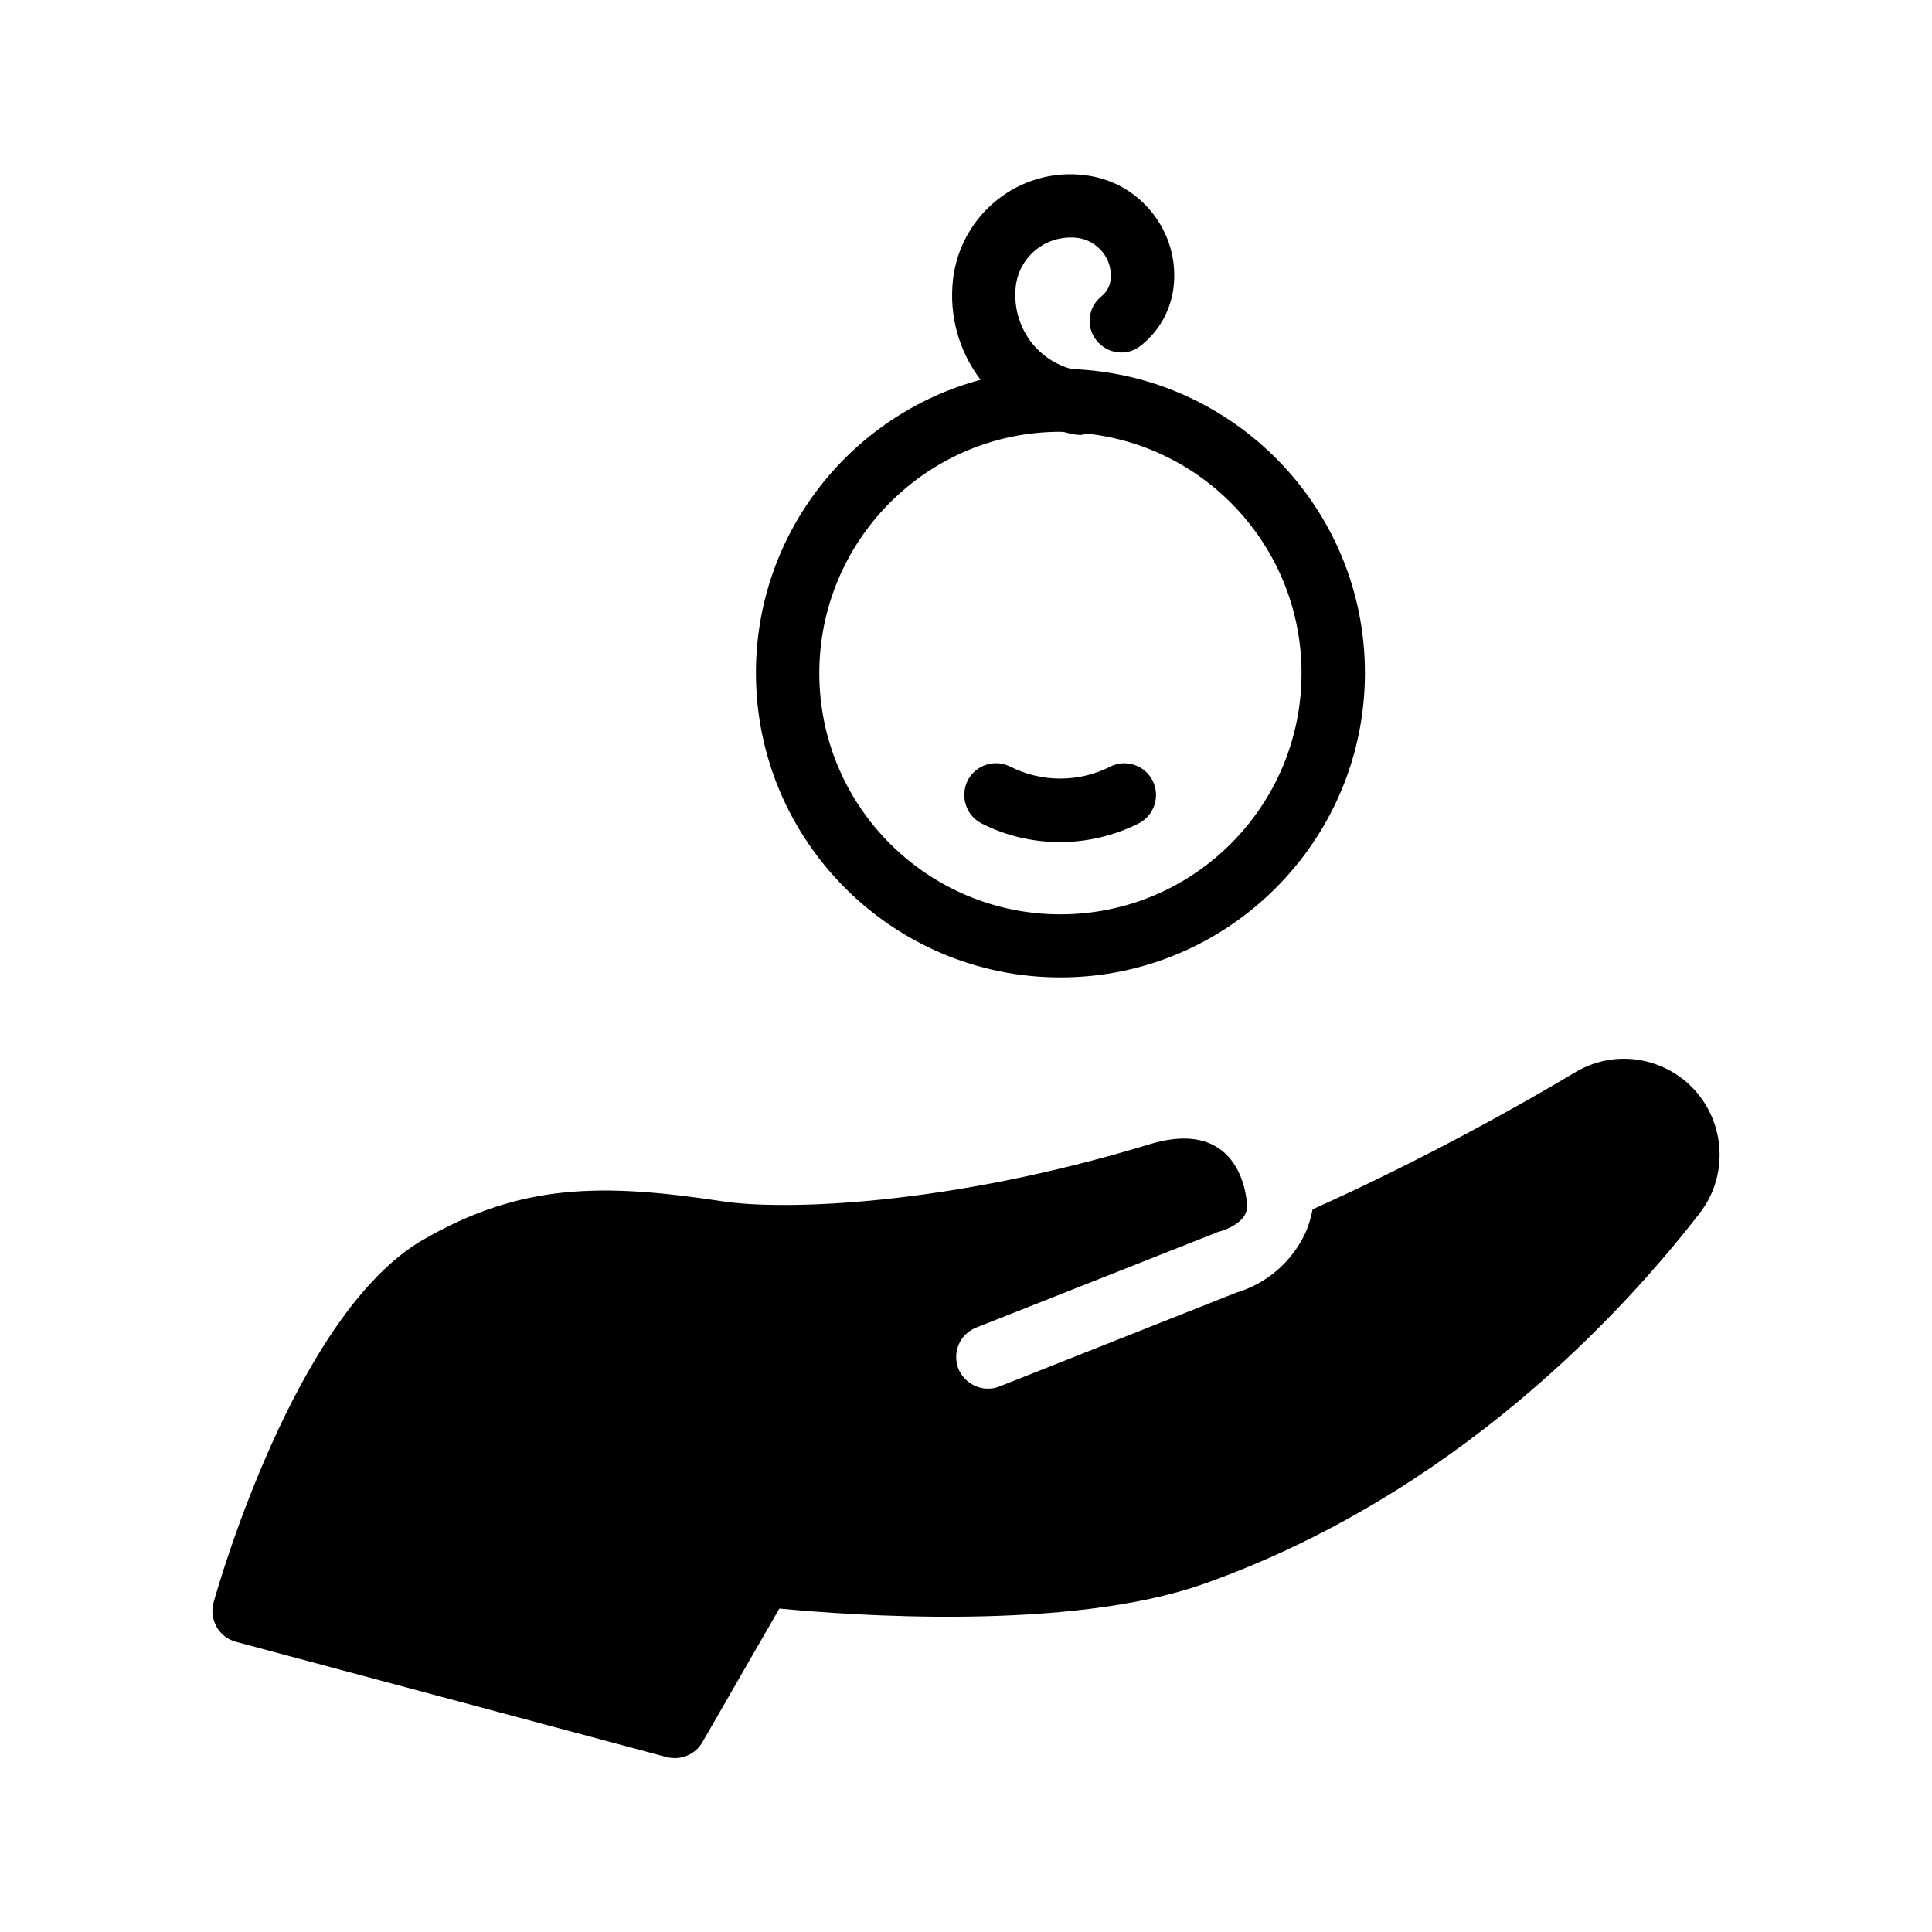
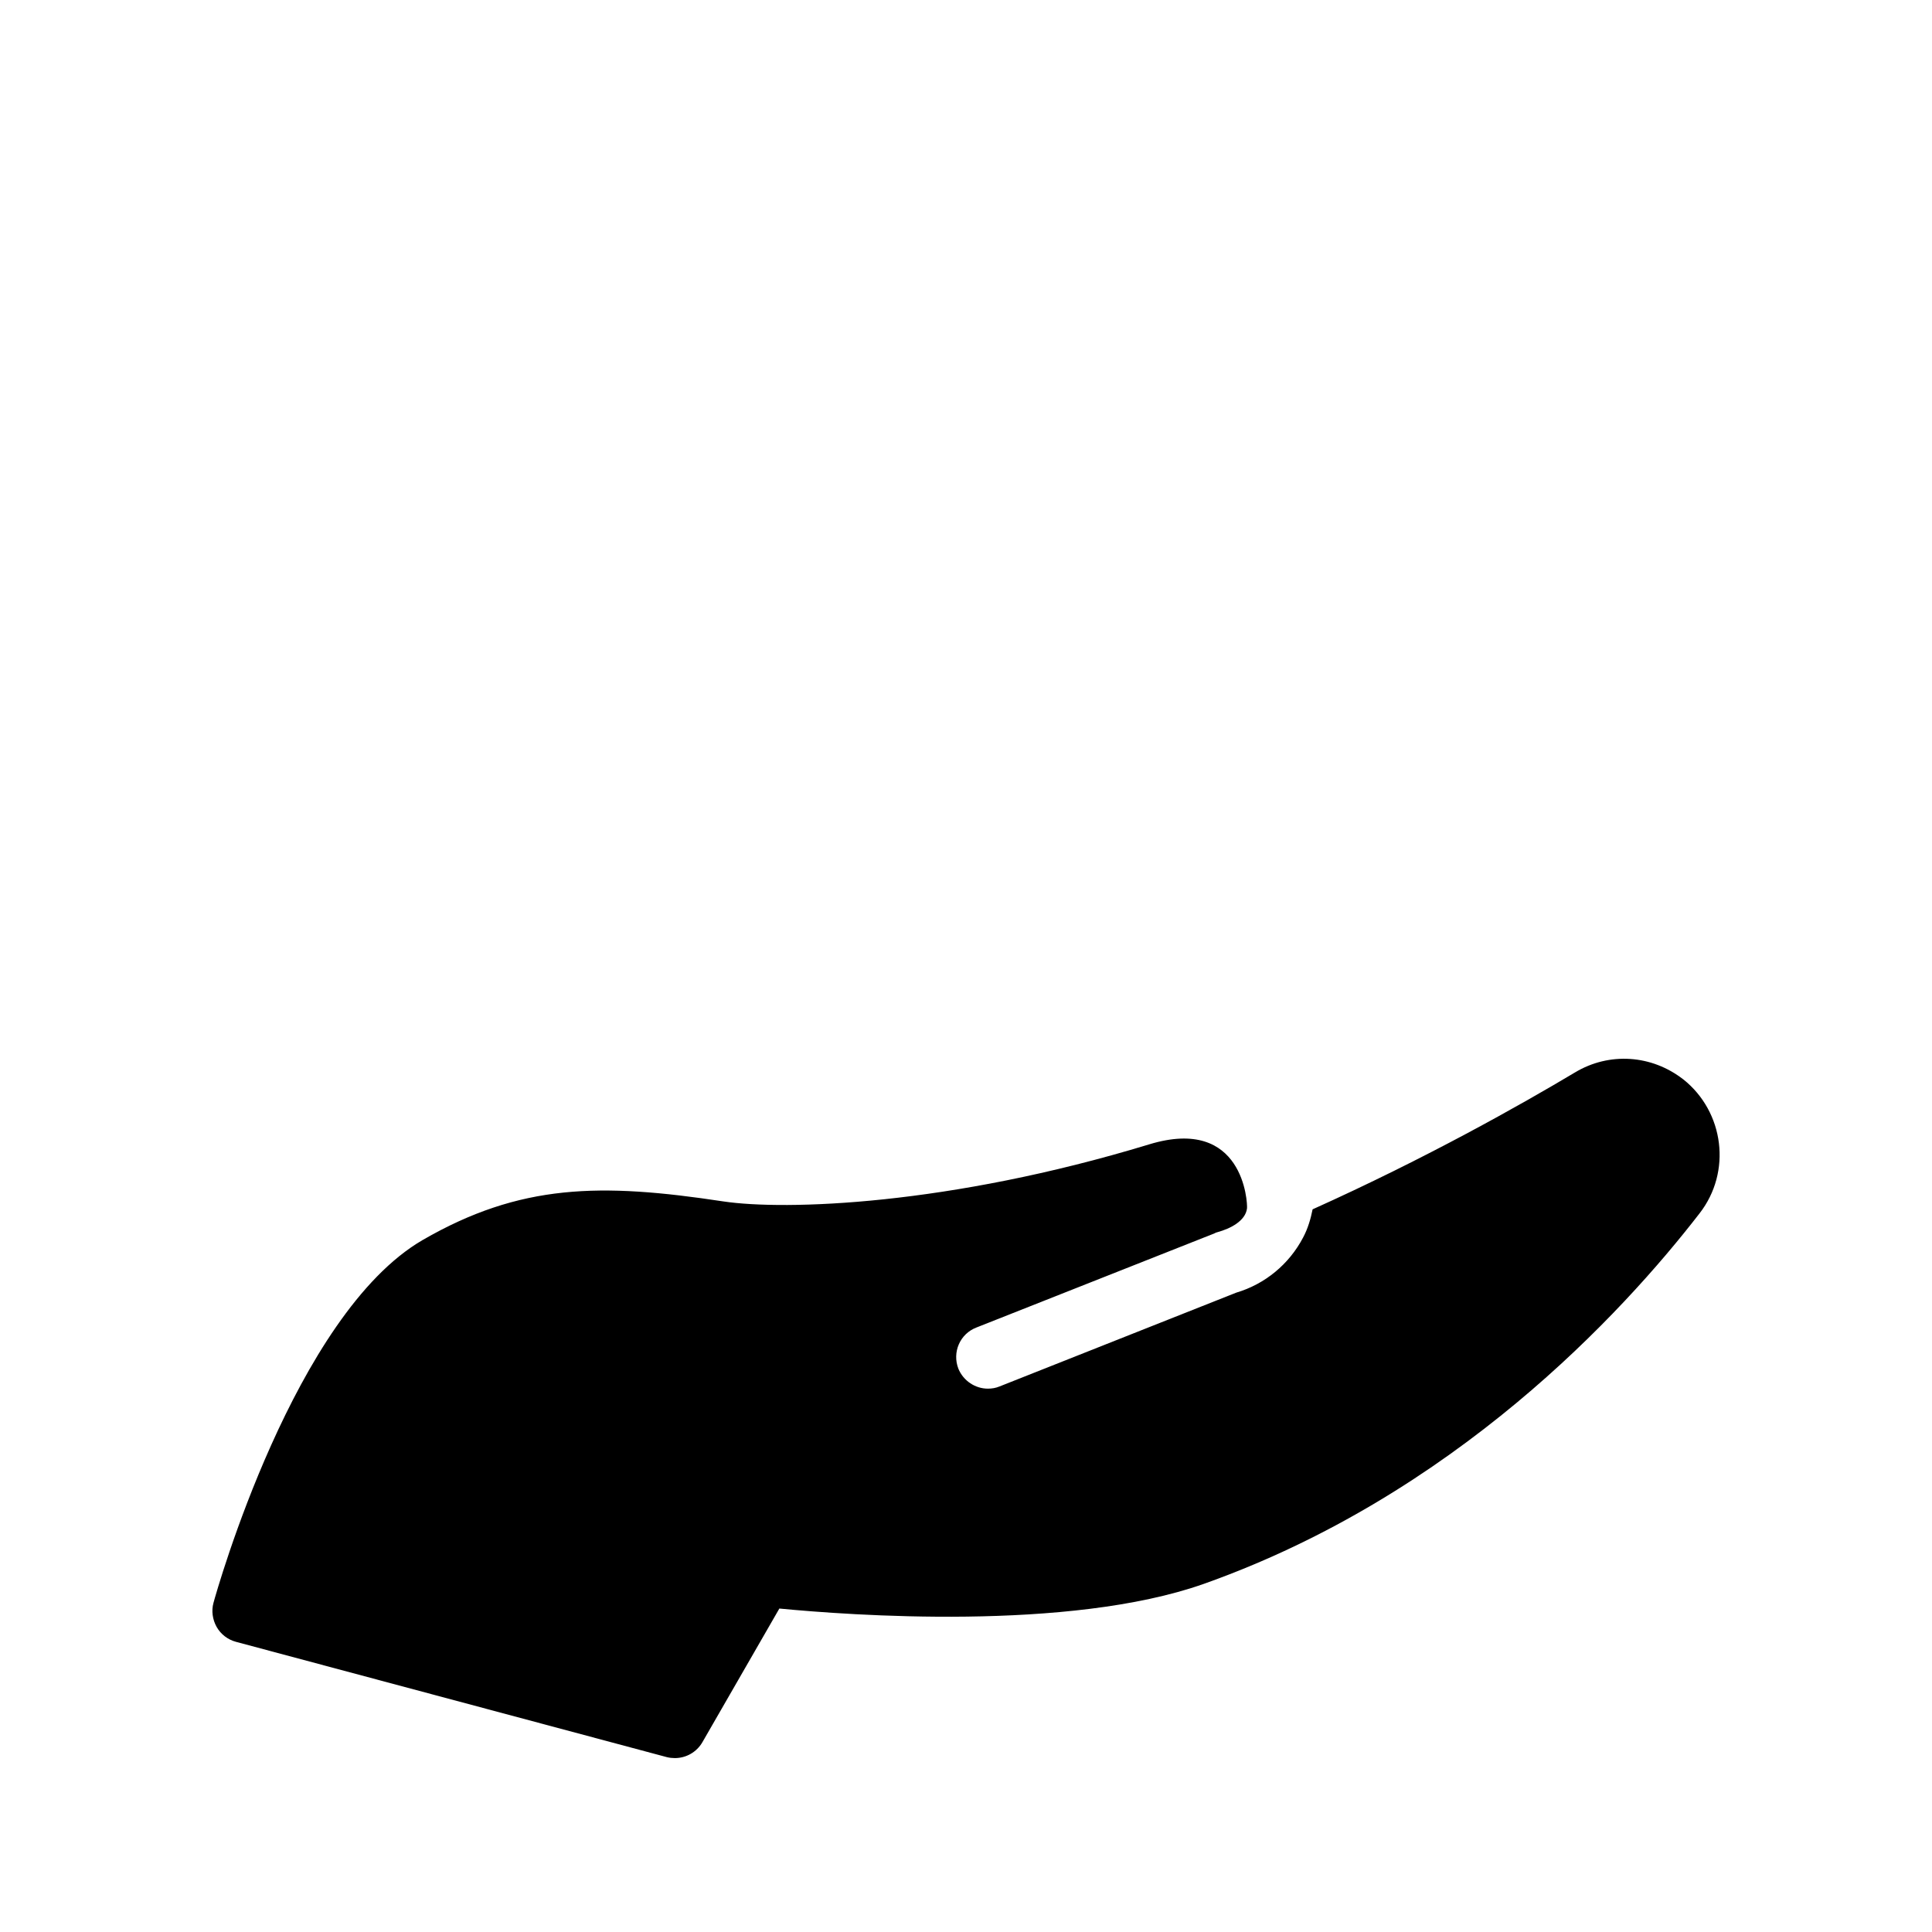
<svg xmlns="http://www.w3.org/2000/svg" fill="#000000" width="800px" height="800px" version="1.1" viewBox="144 144 512 512">
  <g>
    <path d="m590.1 430.06c-8.398-6.551-19.648-7.305-28.719-1.848-14.359 8.566-39.465 22.754-69.527 36.273-0.504 2.519-1.258 5.121-2.519 7.473-3.695 7.055-10.078 12.344-17.719 14.609l-62.723 24.855c-1.008 0.418-2.016 0.586-3.106 0.586-3.273 0-6.465-2.016-7.809-5.289-1.68-4.367 0.418-9.238 4.785-10.914l63.059-24.938c0.25-0.168 0.504-0.25 0.84-0.336 3.359-0.922 7.391-2.938 7.809-6.297 0.168-1.512-0.922-24.602-25.945-16.961-53.234 16.207-96.48 17.551-112.85 15.113-32.578-4.953-53.824-4.703-79.688 10.242-33.918 19.734-54.574 93.039-55.414 96.145-0.586 2.098-0.25 4.449 0.84 6.383 1.09 1.93 2.938 3.359 5.121 3.945l114.2 30.562c0.672 0.168 1.426 0.25 2.098 0.25 3.023 0 5.793-1.594 7.305-4.199l20.402-35.434c18.305 1.762 76.664 6.129 112.52-6.551 66.25-23.512 110.75-71.539 131.33-98.16 8.57-10.992 6.555-26.863-4.277-35.512z" />
-     <path d="m344.33 322.33c0 44.504 36.191 80.695 80.695 80.695 44.504 0 80.695-36.191 80.695-80.695 0-43.578-34.68-79.016-77.84-80.527-4.113-1.176-7.727-3.527-10.41-6.887-3.359-4.281-4.871-9.574-4.281-15.031 0.922-8.062 8.23-13.77 16.289-12.848 2.688 0.336 5.039 1.68 6.719 3.777 1.68 2.098 2.434 4.703 2.098 7.391-0.168 1.68-1.008 3.191-2.352 4.281-3.609 2.856-4.281 8.145-1.344 11.754 2.856 3.609 8.145 4.281 11.754 1.344 4.871-3.863 7.894-9.32 8.648-15.449 0.84-7.137-1.176-14.105-5.625-19.734-4.449-5.625-10.832-9.152-17.969-9.992-17.297-2.098-32.832 10.41-34.848 27.625-1.09 9.574 1.512 18.977 7.305 26.617-34.344 9.246-59.535 40.566-59.535 77.68zm80.691-63.898c0.336 0 0.672 0.082 1.008 0.082 1.09 0.25 2.098 0.586 3.106 0.672 0.336 0 0.672 0.082 1.008 0.082 0.672 0 1.344-0.168 2.016-0.336 31.906 3.527 56.762 30.648 56.762 63.48 0 35.266-28.633 63.898-63.898 63.898s-63.898-28.633-63.898-63.898 28.633-63.98 63.898-63.98z" />
-     <path d="m404.11 362.21c6.551 3.359 13.688 4.953 20.824 4.953s14.359-1.68 20.824-4.953c4.113-2.098 5.793-7.137 3.695-11.336-2.098-4.113-7.137-5.793-11.25-3.695-8.312 4.199-18.137 4.199-26.449 0-4.113-2.098-9.152-0.504-11.336 3.695-2.019 4.199-0.422 9.238 3.691 11.336z" />
  </g>
</svg>